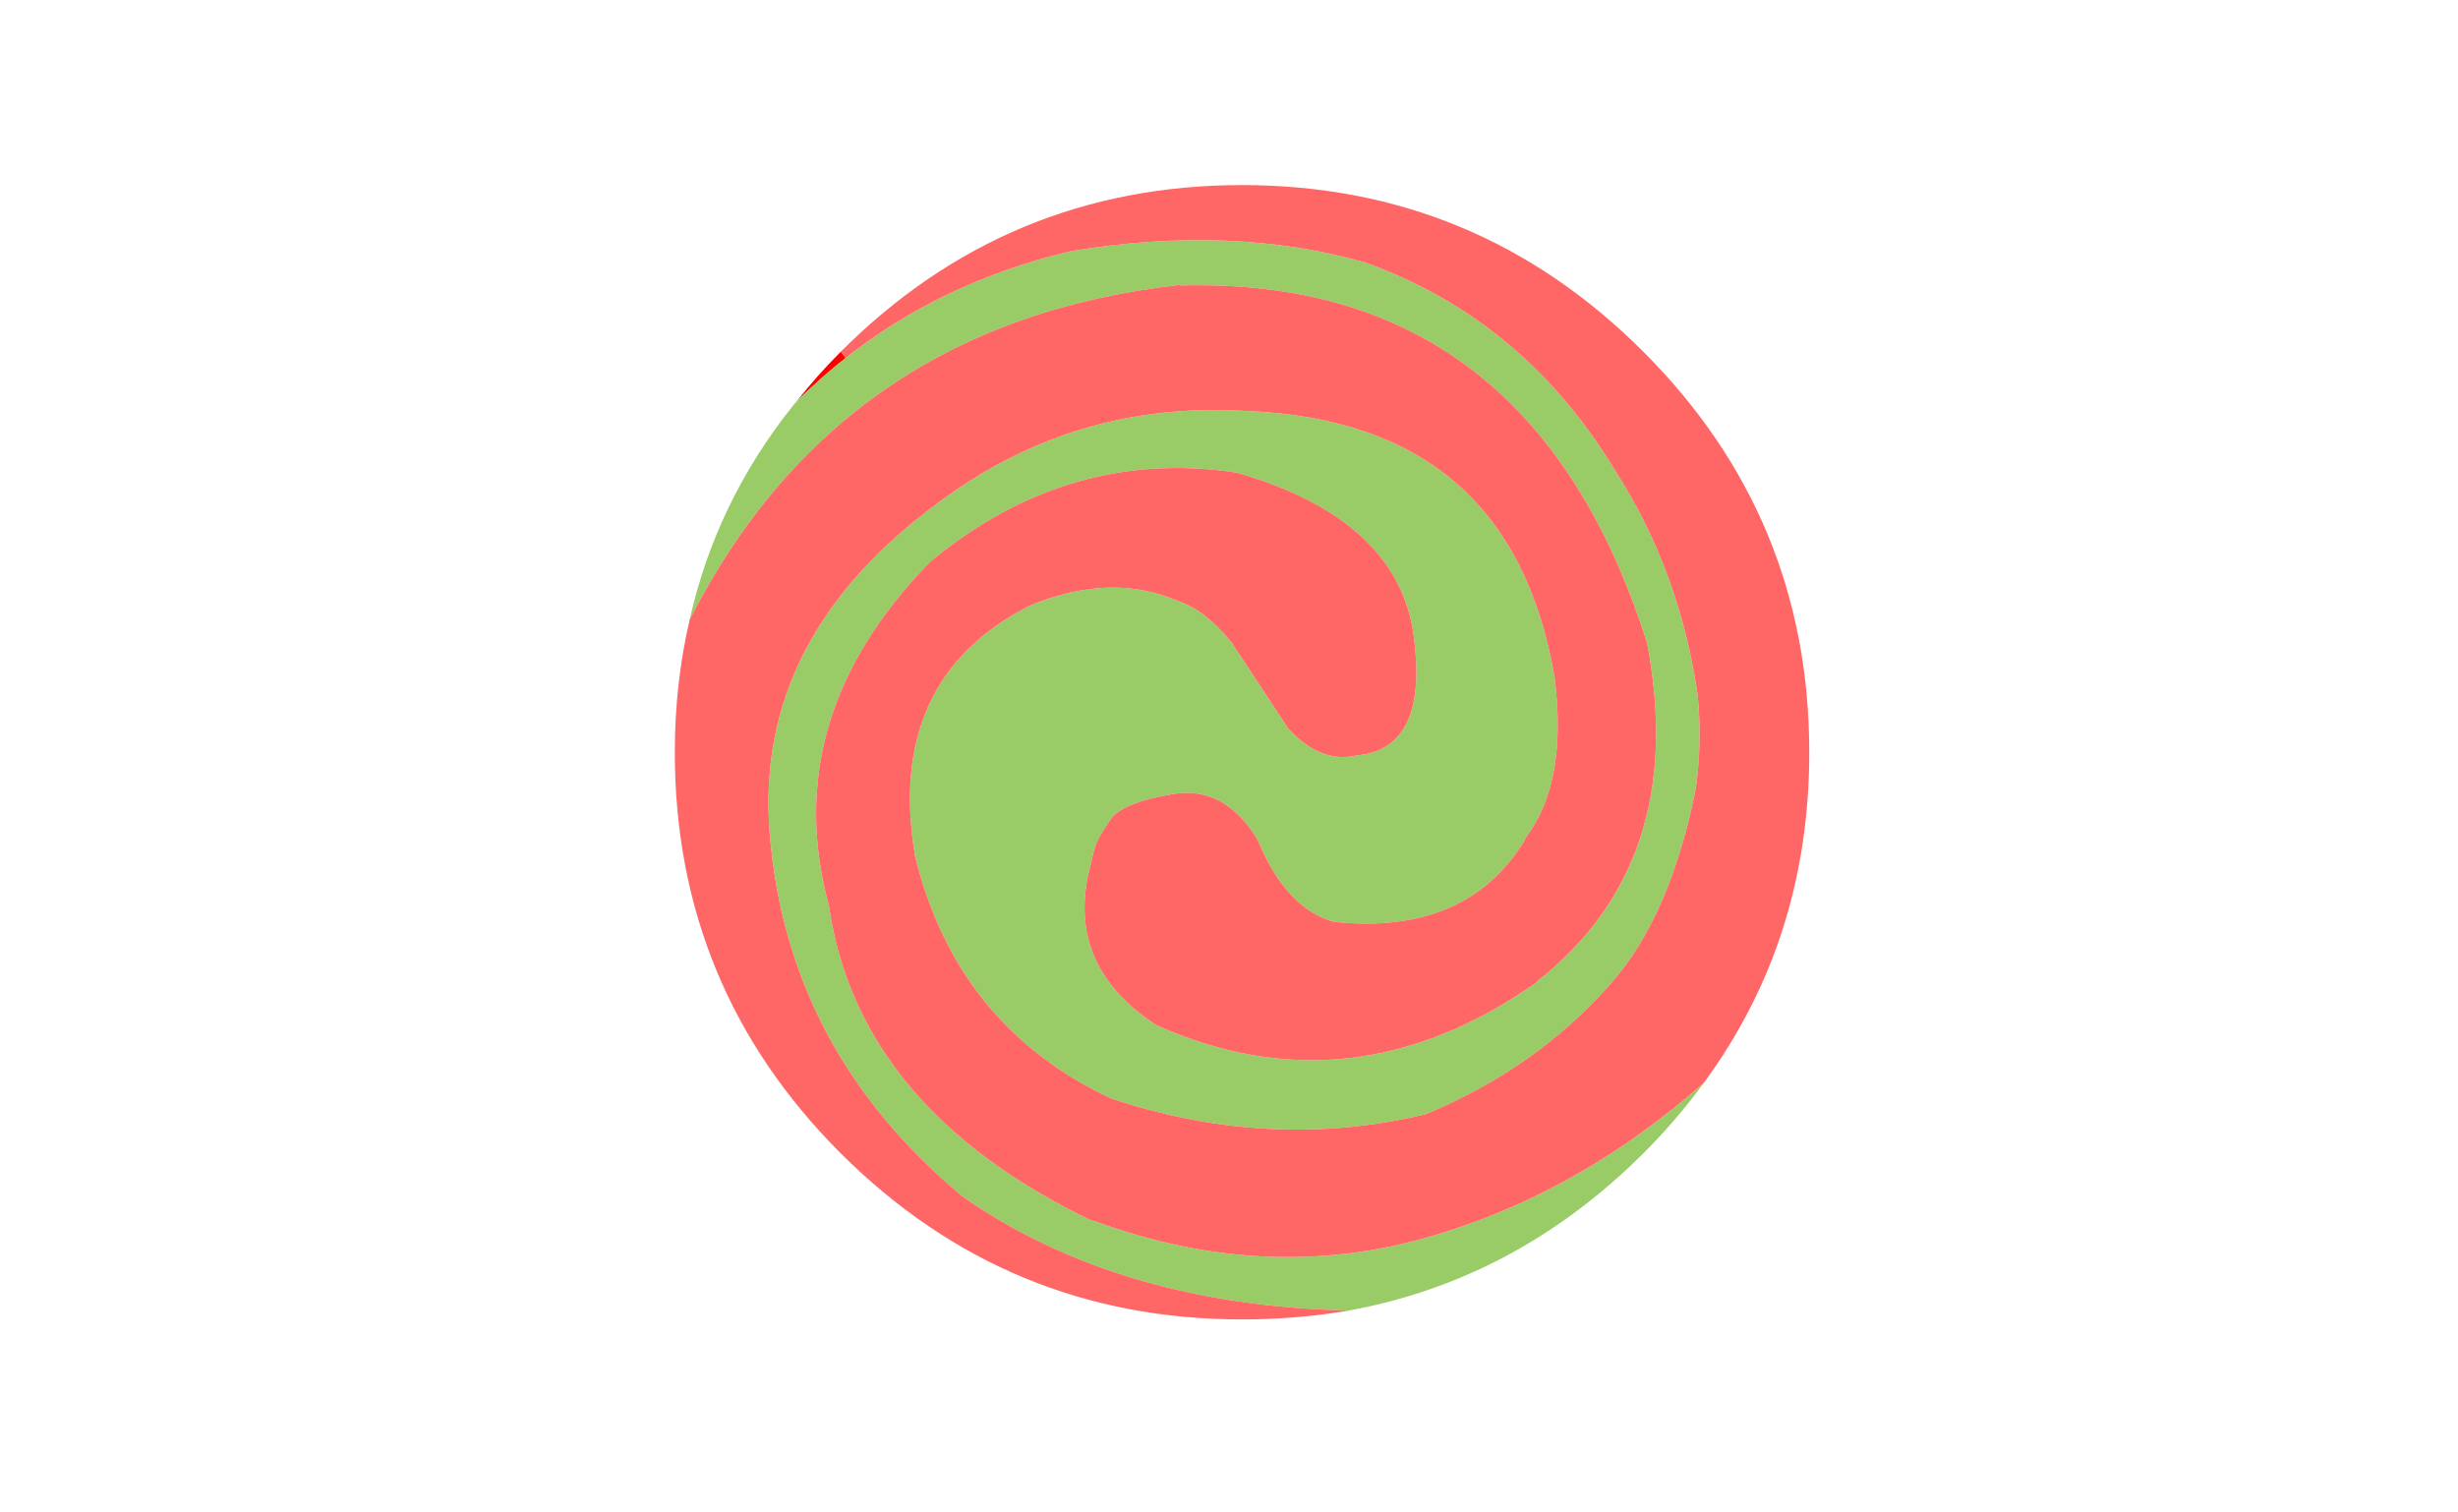
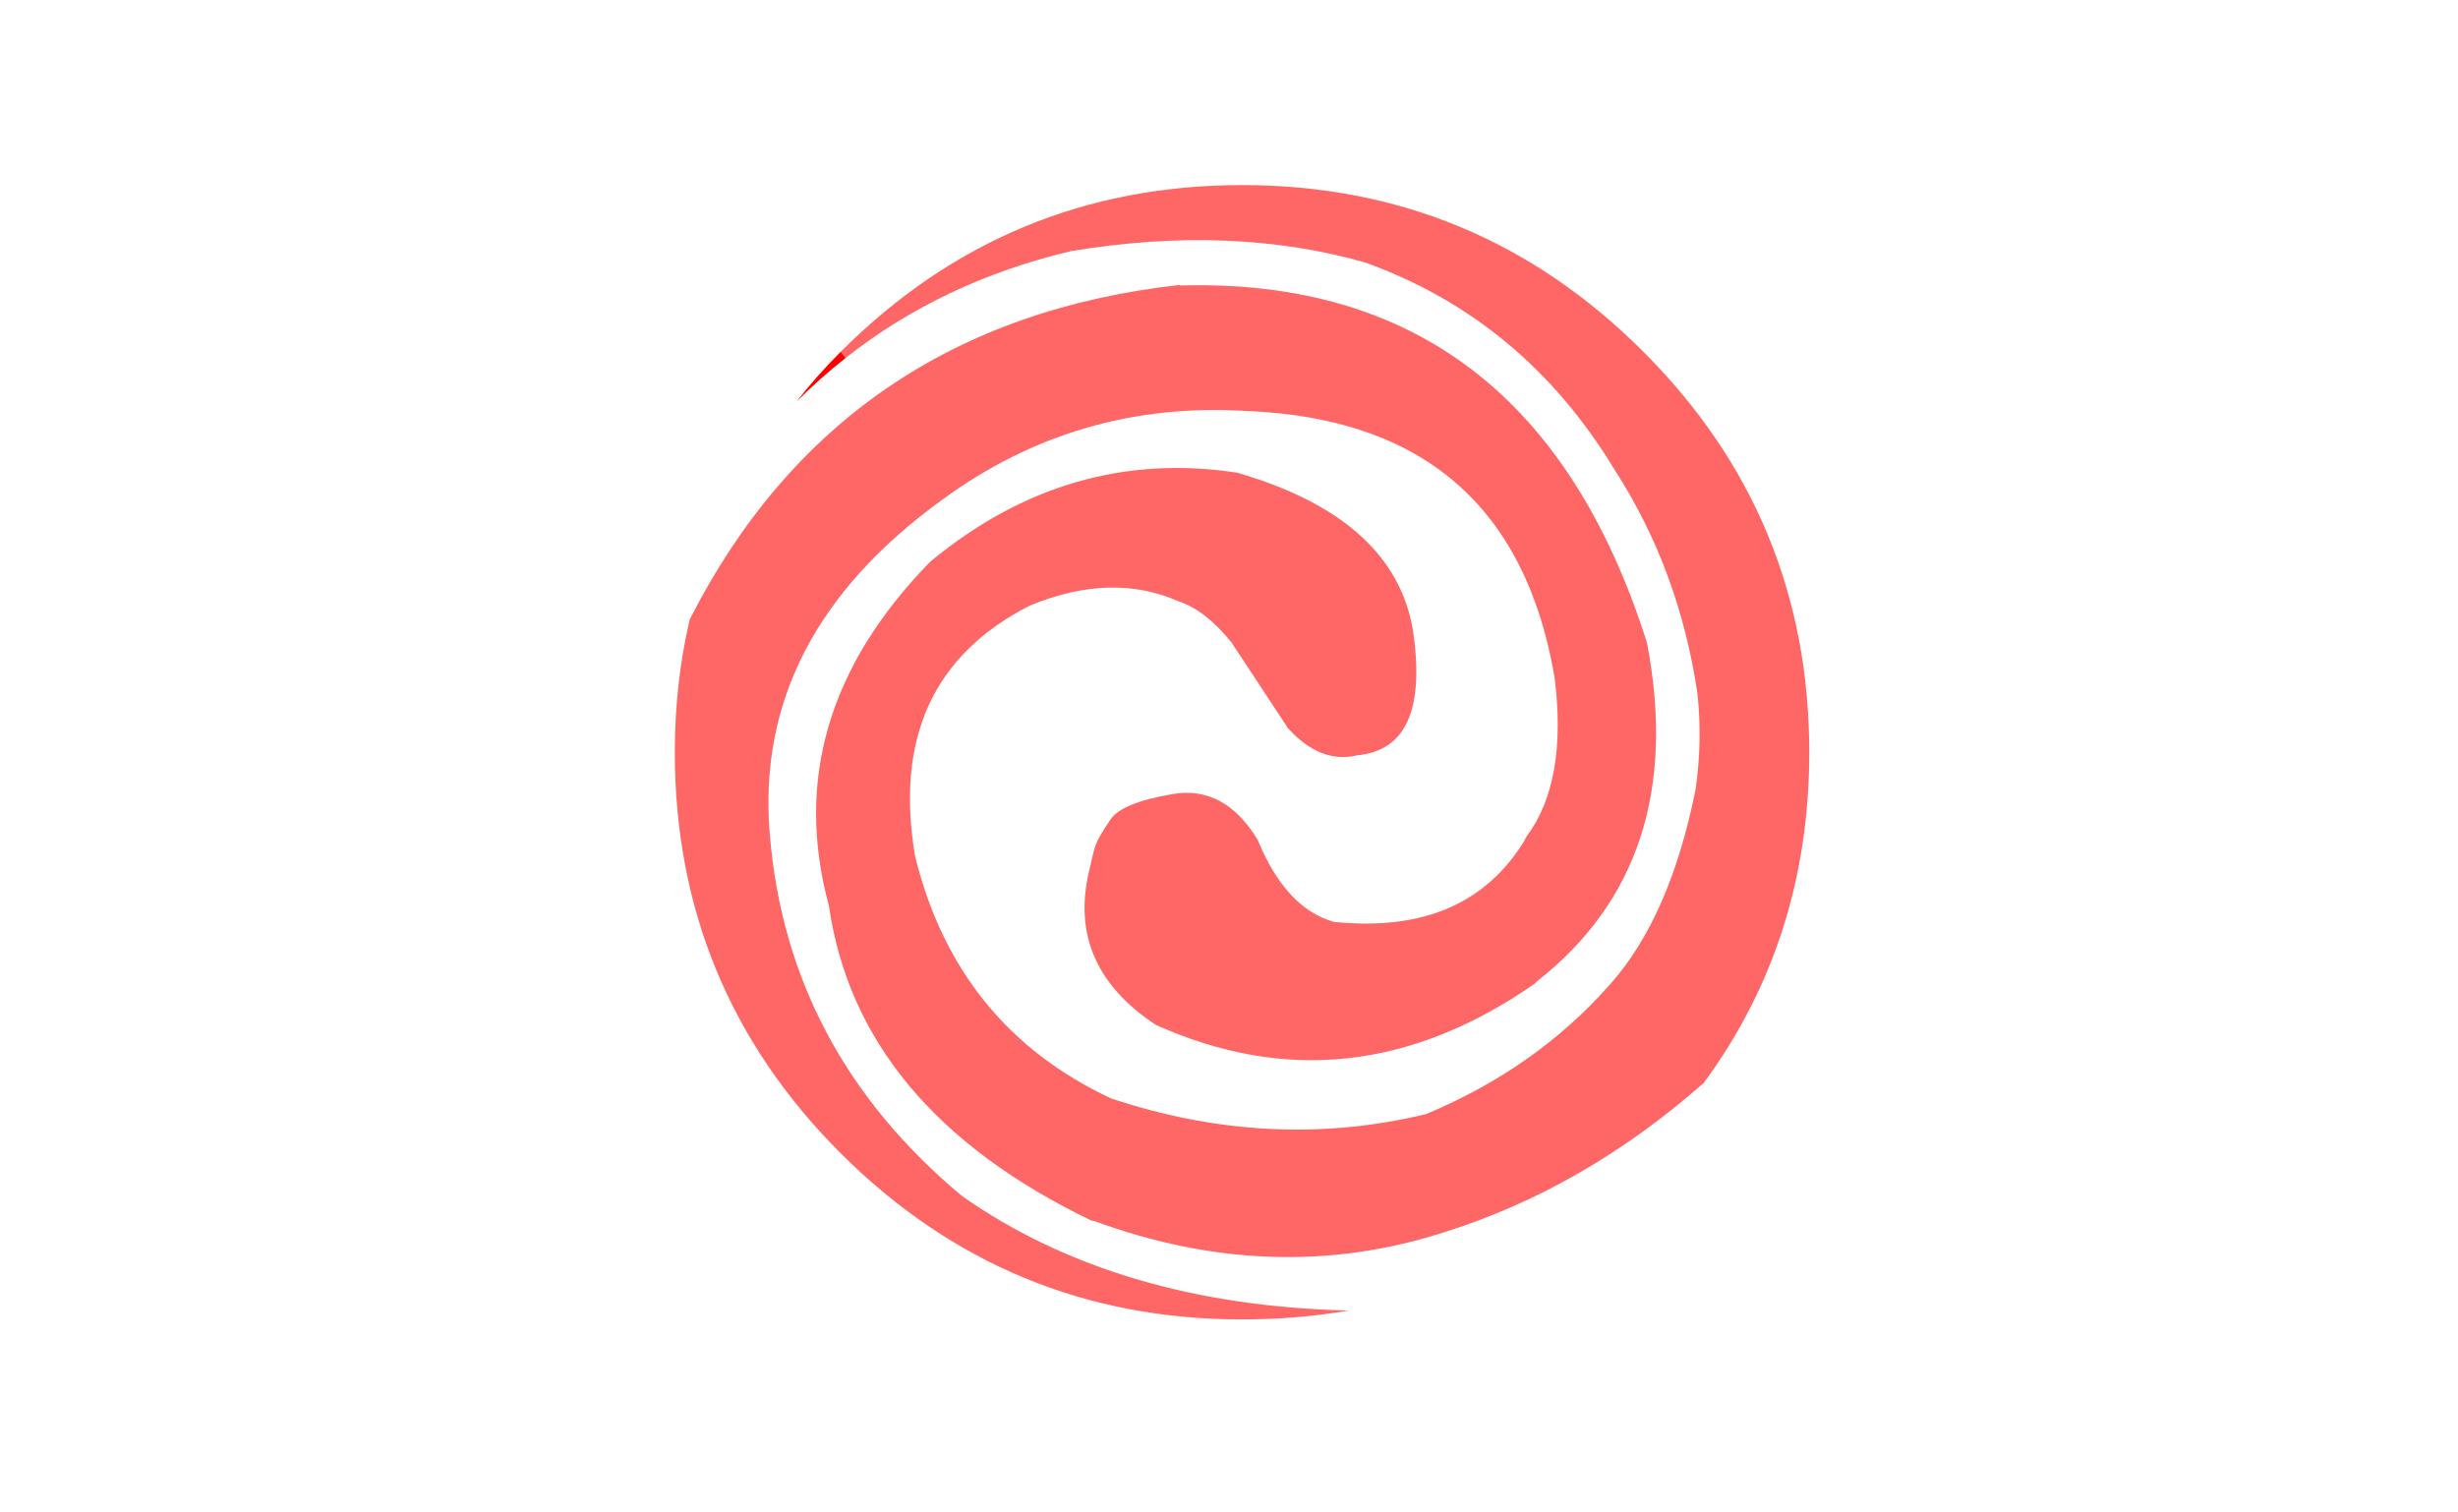
<svg xmlns="http://www.w3.org/2000/svg" xmlns:xlink="http://www.w3.org/1999/xlink" version="1.1" preserveAspectRatio="none" x="0px" y="0px" width="650px" height="400px" viewBox="0 0 650 400">
  <defs>
    <g id="Layer2_0_FILL">
      <path fill="#FF0000" stroke="none" d=" M 223.65 94.65 L 222.35 93 Q 215.9 99.45 210.65 106.2 216.9 99.95 223.65 94.65 Z" />
-       <path fill="#99CC66" stroke="none" d=" M 340.65 192.65 L 325.65 169.9 Q 318.7 161.3 311.6 159 293.95 151.25 272.35 160.15 234.05 179.65 242 226.5 253.05 271.4 293.8 290.5 336.05 304.55 377.1 294.65 406.3 282.45 425.8 260.3 441.65 242.5 448.4 208.7 450.2 196.15 448.9 183.6 444.1 150.75 426.95 124.2 402.85 84.45 360.95 69.4 325.45 59.35 283.05 66.45 249.1 74.55 223.65 94.65 216.9 99.95 210.65 106.2 210.15 106.7 209.65 107.35 189.35 132.8 182.4 163.8 222.35 85.4 311.95 75.35 L 312.1 75.5 Q 404.85 72.9 435.55 170.05 446.6 228 406.5 259.5 406.15 259.85 405.85 260.15 357 294.15 305.65 271.05 281.4 255.05 288.35 228.95 289.35 224.2 290 222.85 290.65 221.2 293.65 216.75 296.6 212.3 310.15 210 323.8 207.7 332.55 222.05 340 240.2 352.7 243.8 387.85 247.45 403.2 222.2 403.35 221.7 403.7 221.2 414.55 206.7 411.1 179.15 399.55 111.5 329.75 108.7 285.05 105.9 249.25 132.1 199.25 168.25 203.55 220.4 208.15 277.8 254.5 316.4 295.6 345.15 356.65 346.6 400.9 338.55 434.55 305.05 443.45 296.15 450.55 286.4 418.7 314.45 381.55 326 336.7 340.35 289.15 322.85 L 288.7 322.85 Q 226.95 293.15 219.2 239.55 205.7 189.85 245.95 148.6 282.55 118.25 327.1 125 368.7 137.05 373.65 166.75 378.25 197.95 358.95 199.75 349.25 202.1 340.65 192.65 Z" />
    </g>
    <g id="Layer1_0_FILL">
      <path fill="#FF6666" stroke="none" d=" M 329.75 108.7 Q 399.55 111.5 411.1 179.15 414.55 206.7 403.7 221.2 403.35 221.7 403.2 222.2 387.85 247.45 352.7 243.8 340 240.2 332.55 222.05 323.8 207.7 310.15 210 296.6 212.3 293.65 216.75 290.65 221.2 290 222.85 289.35 224.2 288.35 228.95 281.4 255.05 305.65 271.05 357 294.15 405.85 260.15 406.15 259.85 406.5 259.5 446.6 228 435.55 170.05 404.85 72.9 312.1 75.5 L 311.95 75.35 Q 222.35 85.4 182.4 163.8 178.45 180.65 178.45 198.95 178.45 261.15 222.35 305.05 266.4 348.95 328.45 348.95 342.95 348.95 356.65 346.6 295.6 345.15 254.5 316.4 208.15 277.8 203.55 220.4 199.25 168.25 249.25 132.1 285.05 105.9 329.75 108.7 Z" />
    </g>
    <g id="Layer0_0_FILL">
      <path fill="#FF6666" stroke="none" d=" M 325.65 169.9 L 340.65 192.65 Q 349.25 202.1 358.95 199.75 378.25 197.95 373.65 166.75 368.7 137.05 327.1 125 282.55 118.25 245.95 148.6 205.7 189.85 219.2 239.55 226.95 293.15 288.7 322.85 L 289.15 322.85 Q 336.7 340.35 381.55 326 418.7 314.45 450.55 286.4 478.45 248.45 478.45 198.95 478.45 136.9 434.55 93 390.5 48.95 328.45 48.95 266.4 48.95 222.35 93 L 223.65 94.65 Q 249.1 74.55 283.05 66.45 325.45 59.35 360.95 69.4 402.85 84.45 426.95 124.2 444.1 150.75 448.9 183.6 450.2 196.15 448.4 208.7 441.65 242.5 425.8 260.3 406.3 282.45 377.1 294.65 336.05 304.55 293.8 290.5 253.05 271.4 242 226.5 234.05 179.65 272.35 160.15 293.95 151.25 311.6 159 318.7 161.3 325.65 169.9 Z" />
    </g>
  </defs>
  <g transform="matrix( 1, 0, 0, 1, 0,0) ">
    <use xlink:href="#Layer2_0_FILL" />
  </g>
  <g transform="matrix( 1, 0, 0, 1, 0,0) ">
    <use xlink:href="#Layer1_0_FILL" />
  </g>
  <g transform="matrix( 1, 0, 0, 1, 0,0) ">
    <use xlink:href="#Layer0_0_FILL" />
  </g>
</svg>